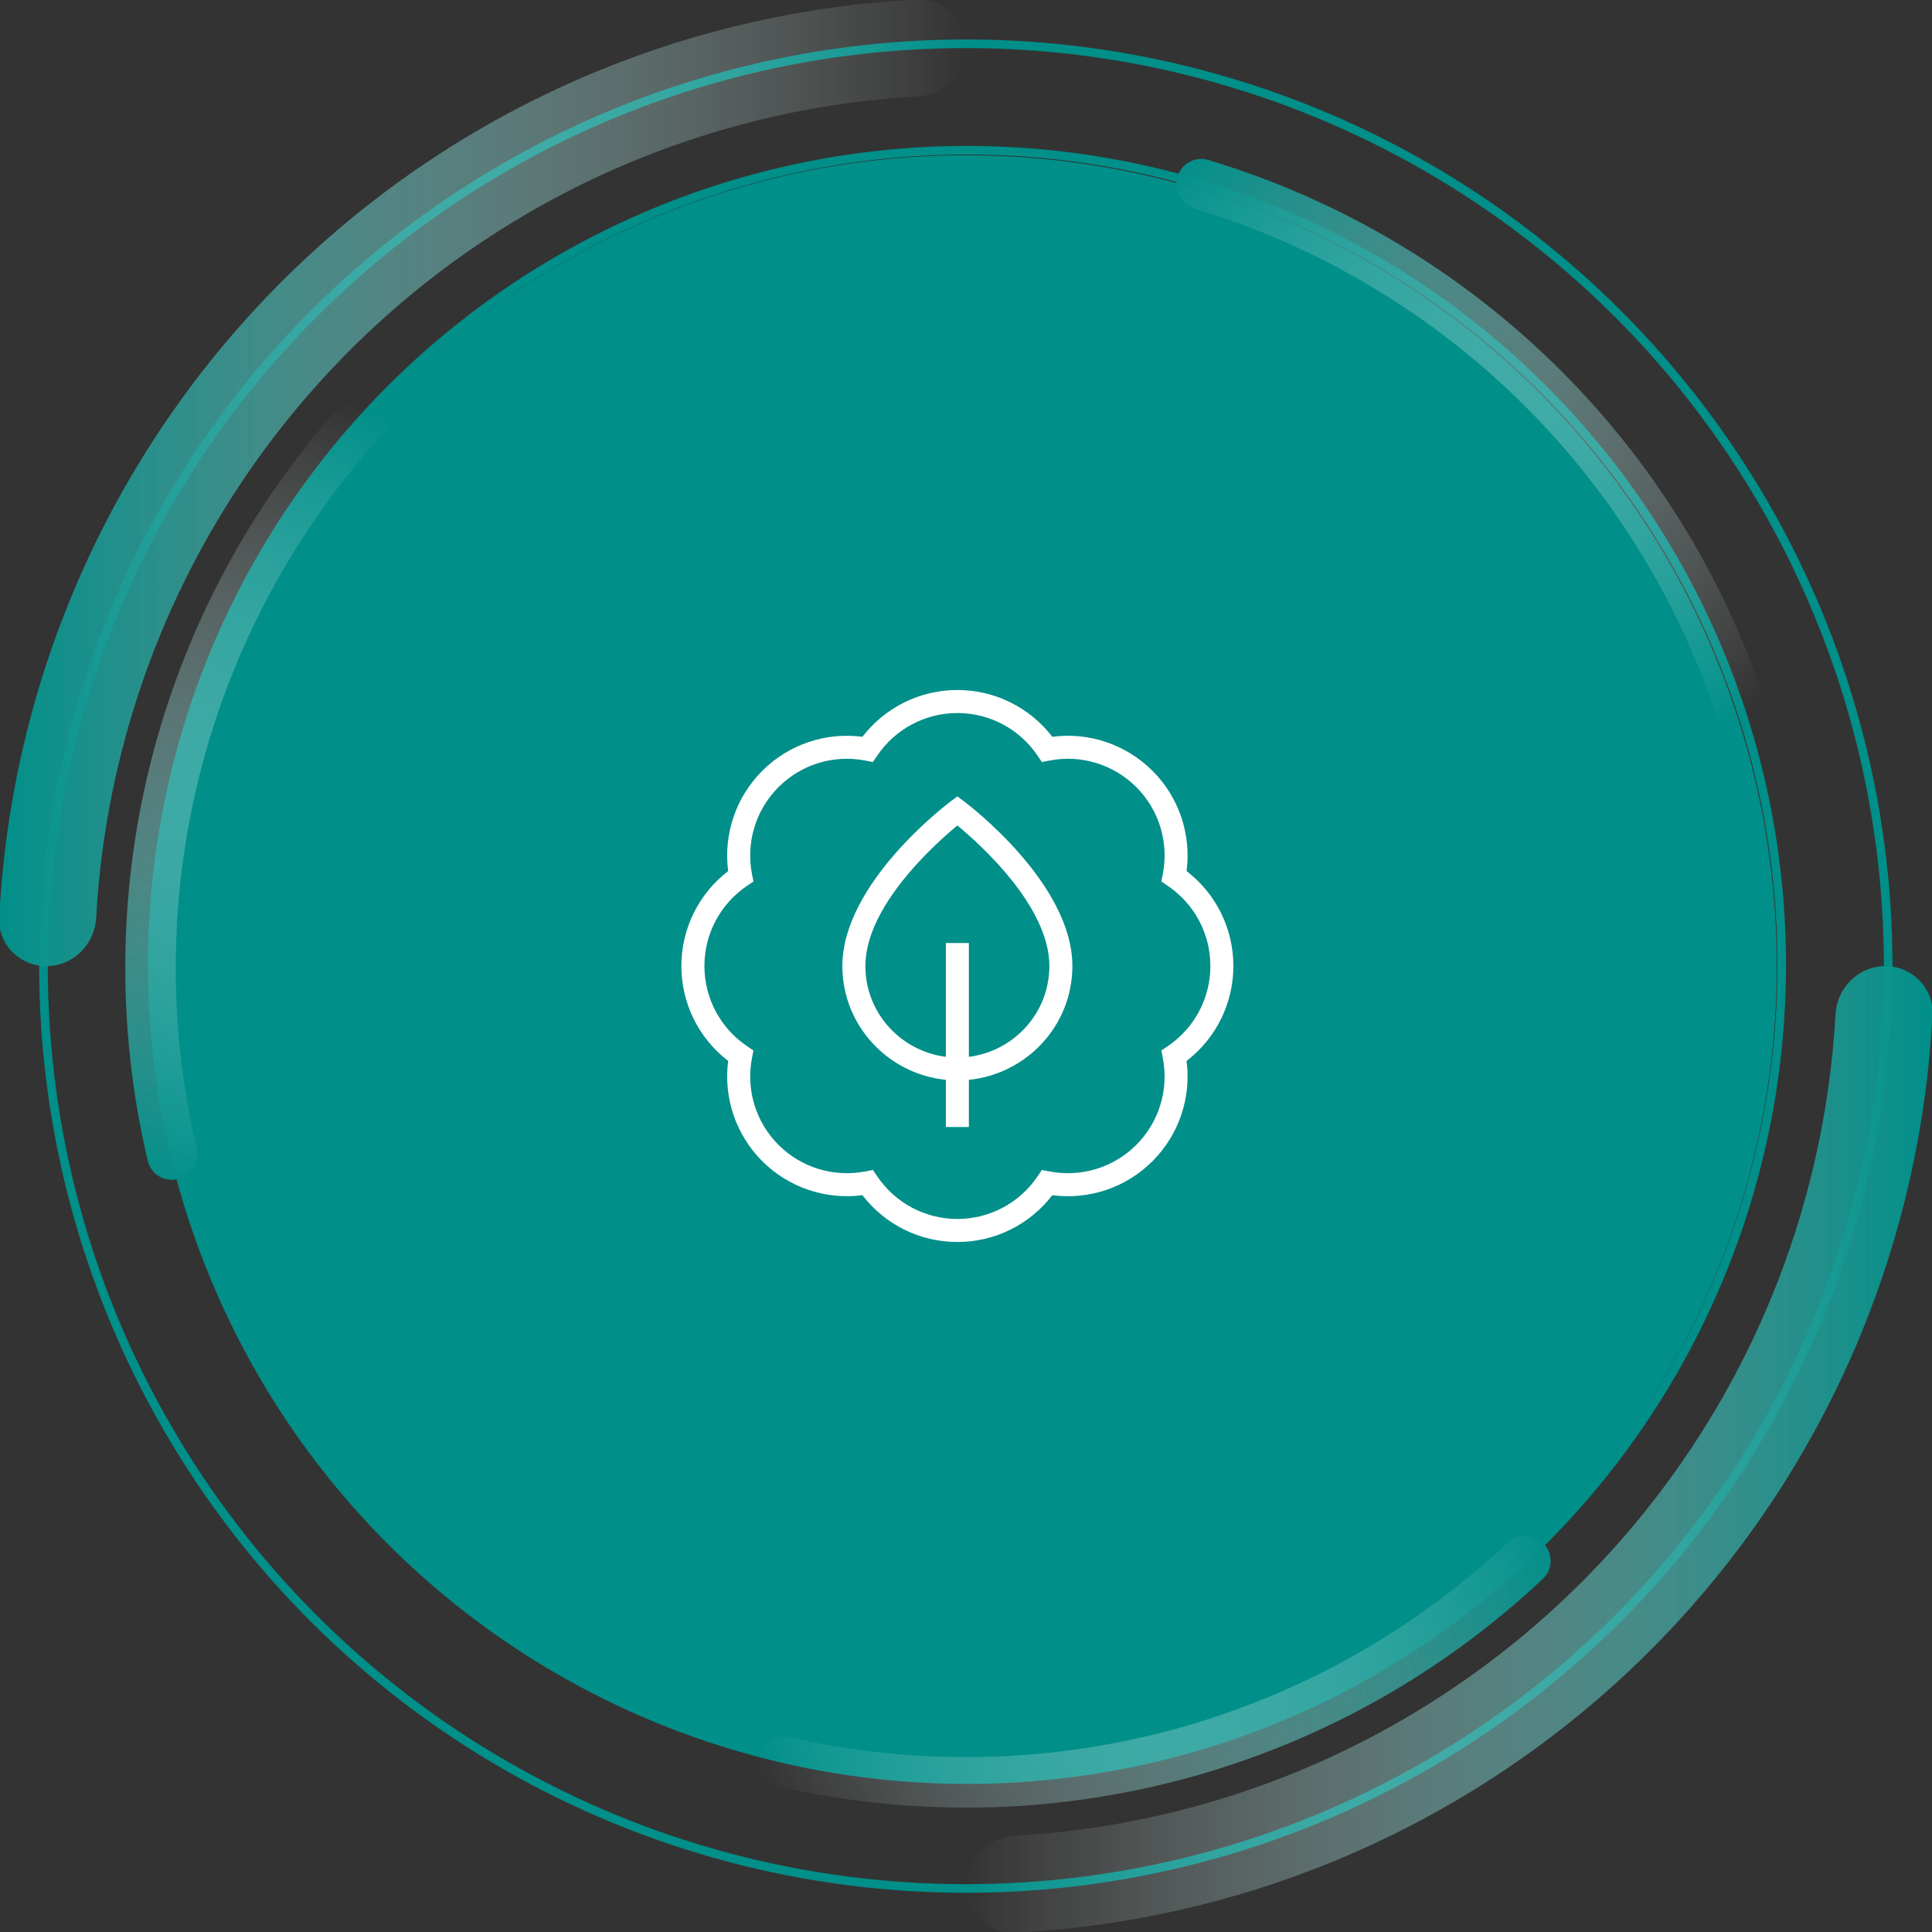
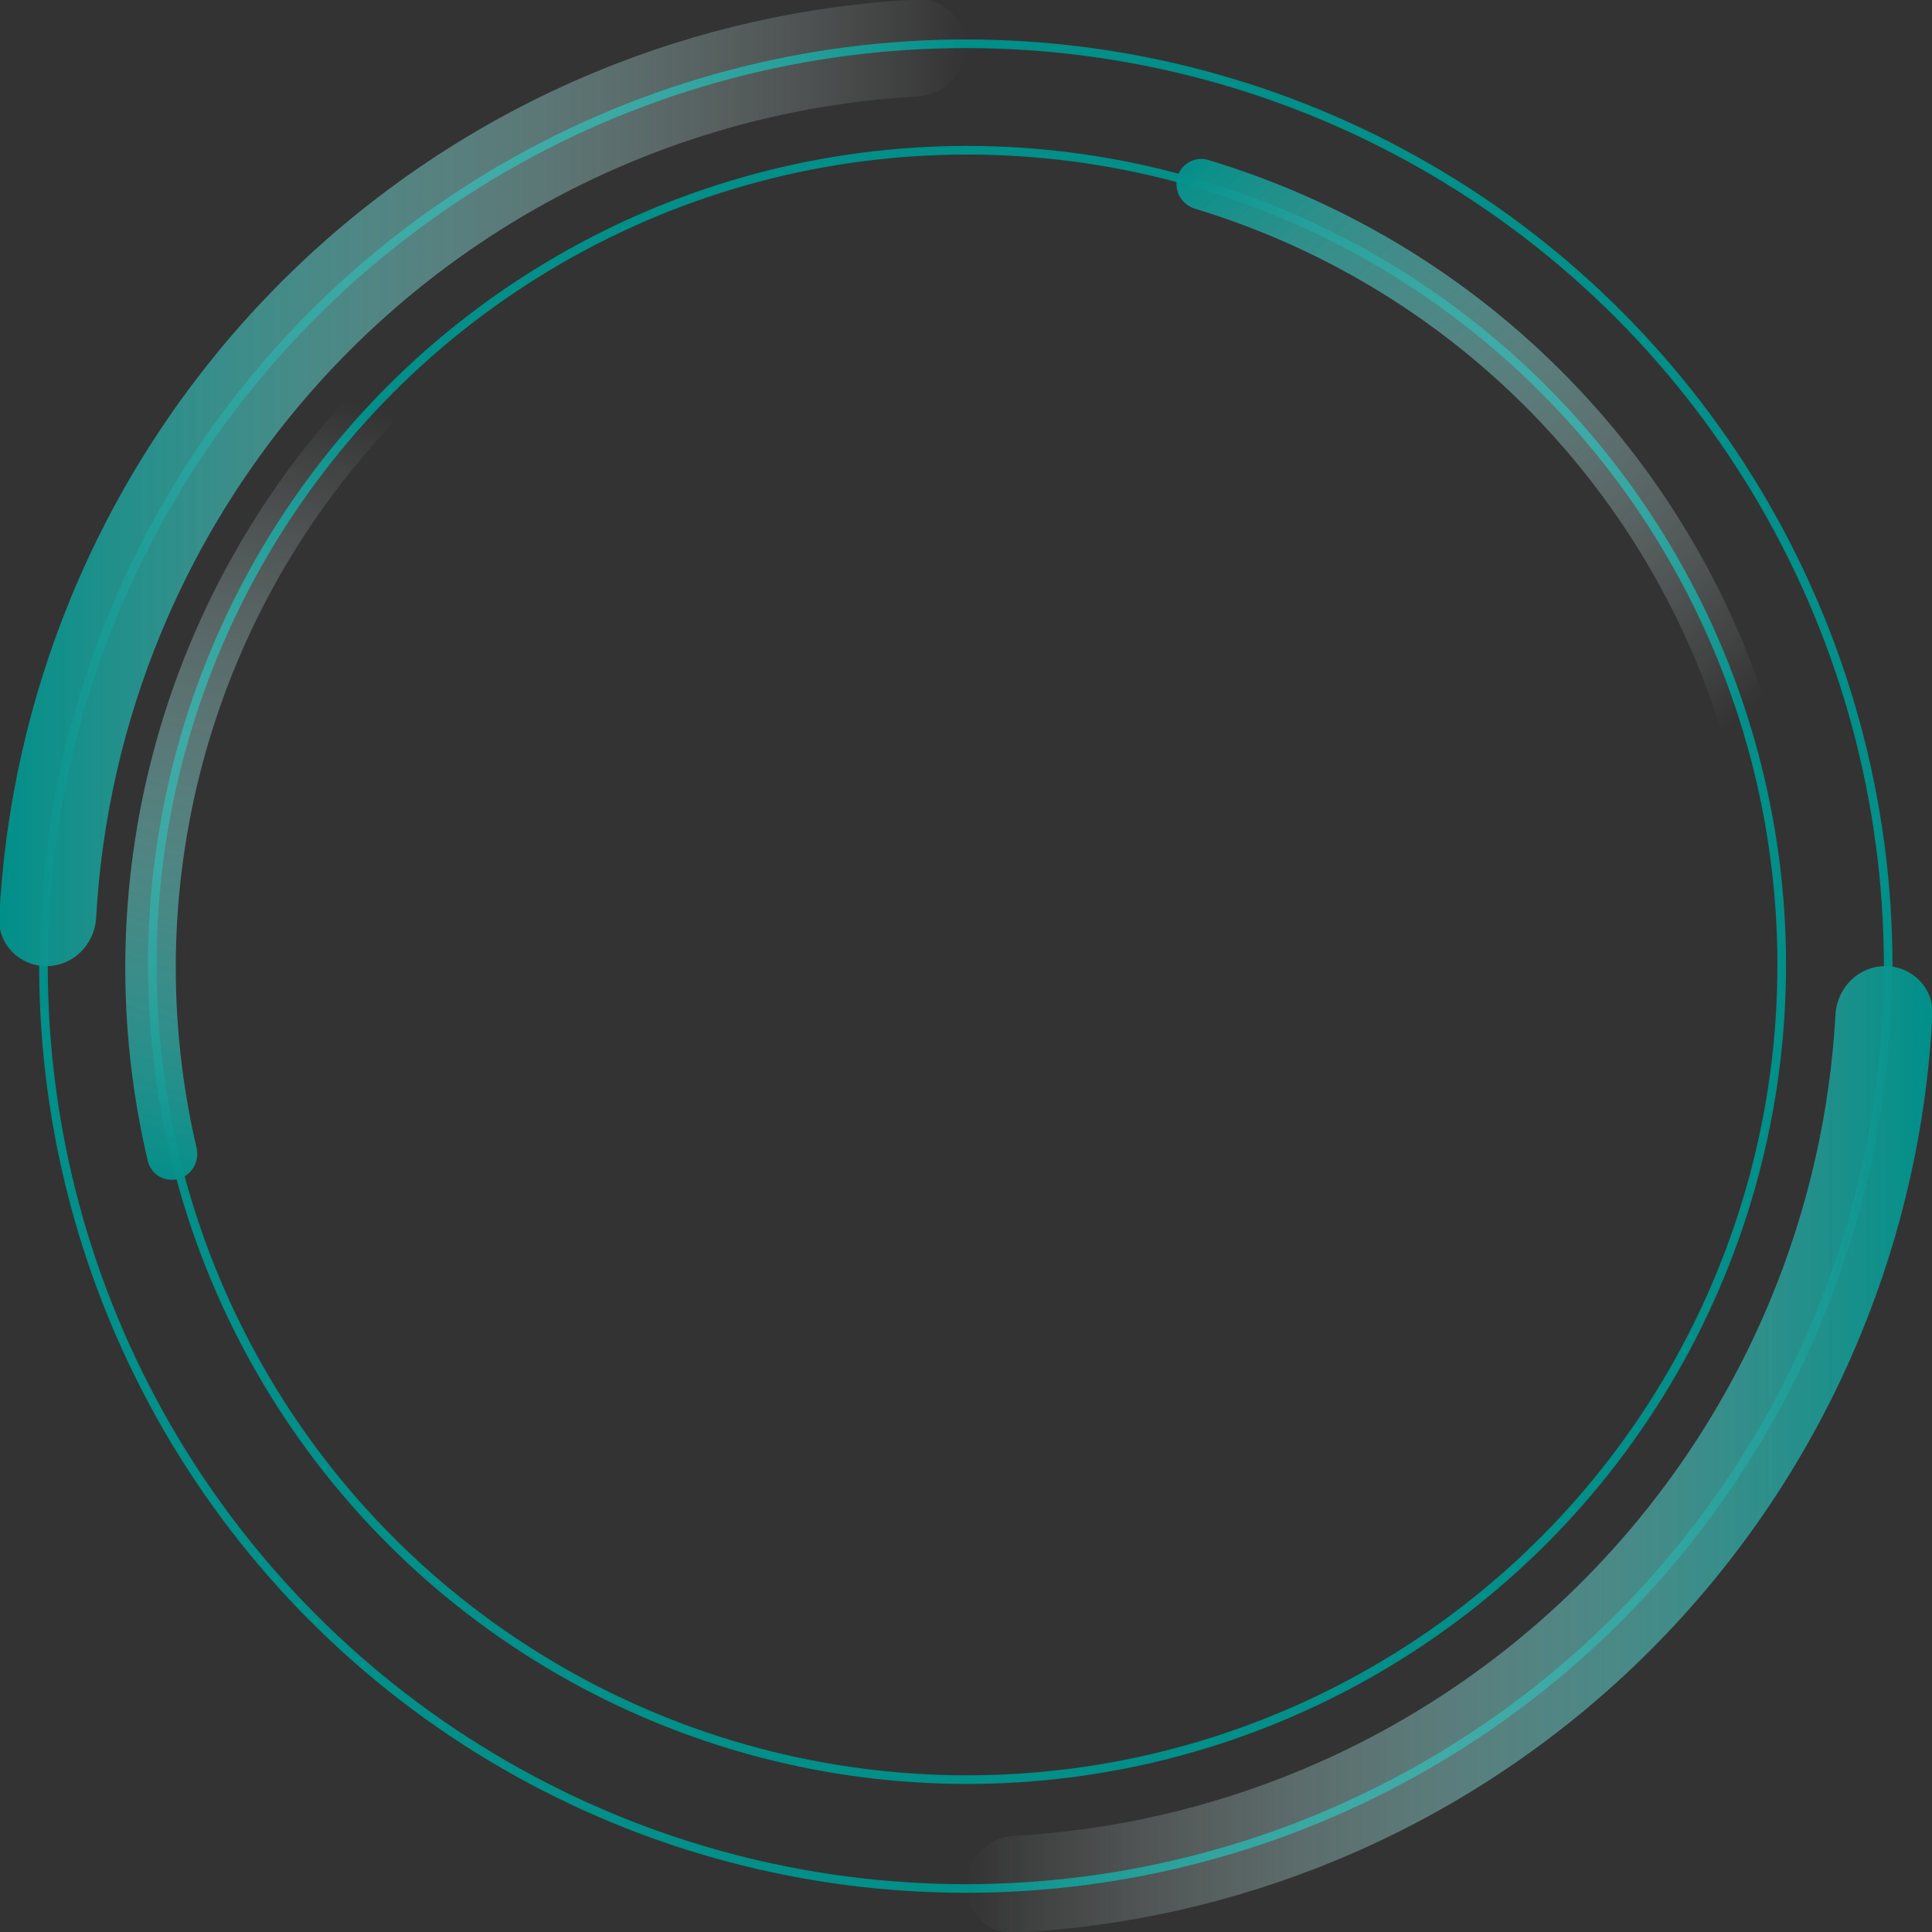
<svg xmlns="http://www.w3.org/2000/svg" width="112" height="112" viewBox="0 0 112 112" fill="none">
  <rect x="0" y="0" width="112" height="112" fill="#333333" stroke="none" />
  <g clip-path="url(#clip0_9316_124471)">
    <circle cx="55.99" cy="56.007" r="53.47" stroke="#008F89" stroke-width="0.5" />
    <path d="M109.289 56.008C110.838 56.008 112.101 57.265 112.024 58.812C111.703 65.222 110.284 71.536 107.823 77.478C105.003 84.285 100.871 90.47 95.661 95.68C90.451 100.89 84.266 105.023 77.459 107.842C71.517 110.303 65.203 111.722 58.793 112.043C57.246 112.12 55.989 110.857 55.989 109.308V109.308C55.989 107.758 57.246 106.511 58.793 106.425C64.465 106.109 70.051 104.838 75.312 102.659C81.439 100.121 87.005 96.402 91.694 91.713C96.383 87.024 100.102 81.458 102.64 75.332C104.819 70.07 106.09 64.484 106.405 58.812C106.491 57.265 107.739 56.008 109.289 56.008V56.008Z" fill="url(#paint0_linear_9316_124471)" />
    <path d="M2.69 56.008C1.141 56.008 -0.123 54.751 -0.045 53.203C0.276 46.794 1.694 40.479 4.155 34.537C6.975 27.73 11.108 21.545 16.317 16.335C21.527 11.126 27.712 6.993 34.519 4.173C40.461 1.712 46.776 0.294 53.185 -0.027C54.733 -0.105 55.99 1.159 55.99 2.708V2.708C55.99 4.257 54.733 5.505 53.186 5.591C47.513 5.907 41.928 7.178 36.666 9.357C30.54 11.894 24.974 15.614 20.285 20.303C15.596 24.991 11.877 30.558 9.339 36.684C7.16 41.945 5.889 47.531 5.573 53.204C5.487 54.751 4.239 56.008 2.69 56.008V56.008Z" fill="url(#paint1_linear_9316_124471)" />
    <circle cx="56.059" cy="55.938" r="47.229" stroke="#008F89" stroke-width="0.5" />
-     <circle cx="56" cy="56" r="46.5" fill="#008F89" stroke="#008F89" />
-     <path d="M68.249 10.286C68.458 9.505 69.262 9.039 70.036 9.272C77.723 11.581 84.73 15.754 90.428 21.428C96.126 27.102 100.328 34.091 102.669 41.768C102.904 42.542 102.442 43.347 101.662 43.559V43.559C100.882 43.772 100.08 43.311 99.843 42.538C97.637 35.355 93.697 28.815 88.362 23.502C83.027 18.189 76.471 14.277 69.278 12.101C68.504 11.867 68.04 11.067 68.249 10.286V10.286Z" fill="url(#paint2_linear_9316_124471)" />
-     <path d="M89.465 89.465C90.037 90.037 90.038 90.965 89.45 91.519C83.606 97.022 76.49 101.004 68.727 103.101C60.964 105.199 52.81 105.343 44.99 103.532C44.203 103.35 43.737 102.547 43.943 101.765V101.765C44.148 100.983 44.949 100.519 45.737 100.7C53.061 102.382 60.694 102.239 67.963 100.275C75.232 98.311 81.898 94.59 87.379 89.448C87.968 88.895 88.893 88.893 89.465 89.465V89.465Z" fill="url(#paint3_linear_9316_124471)" />
+     <path d="M68.249 10.286C68.458 9.505 69.262 9.039 70.036 9.272C77.723 11.581 84.73 15.754 90.428 21.428C96.126 27.102 100.328 34.091 102.669 41.768C102.904 42.542 102.442 43.347 101.662 43.559V43.559C100.882 43.772 100.08 43.311 99.843 42.538C97.637 35.355 93.697 28.815 88.362 23.502C83.027 18.189 76.471 14.277 69.278 12.101C68.504 11.867 68.04 11.067 68.249 10.286V10.286" fill="url(#paint2_linear_9316_124471)" />
    <path d="M10.339 68.343C9.558 68.552 8.753 68.089 8.567 67.302C6.723 59.491 6.834 51.337 8.899 43.565C10.963 35.793 14.915 28.66 20.394 22.793C20.945 22.203 21.874 22.2 22.448 22.769V22.769C23.022 23.339 23.024 24.264 22.473 24.856C17.355 30.358 13.661 37.039 11.728 44.316C9.794 51.594 9.684 59.227 11.396 66.544C11.581 67.332 11.12 68.134 10.339 68.343V68.343Z" fill="url(#paint4_linear_9316_124471)" />
    <g clip-path="url(#clip1_9316_124471)">
-       <path d="M71.5 56C71.5 53.833 70.493 51.807 68.787 50.496C69.065 48.363 68.344 46.219 66.813 44.687C65.281 43.155 63.129 42.431 61.004 42.713C59.693 41.007 57.667 40 55.5 40C53.333 40 51.307 41.007 49.996 42.713C47.861 42.433 45.719 43.156 44.187 44.687C42.656 46.219 41.935 48.364 42.213 50.496C40.507 51.807 39.5 53.833 39.5 56C39.5 58.167 40.507 60.193 42.213 61.504C41.935 63.637 42.656 65.781 44.187 67.313C45.719 68.845 47.869 69.564 49.996 69.287C51.307 70.993 53.333 72 55.5 72C57.667 72 59.693 70.993 61.004 69.287C63.137 69.569 65.283 68.844 66.813 67.313C68.344 65.781 69.065 63.636 68.787 61.504C70.493 60.193 71.5 58.167 71.5 56ZM67.691 60.651L67.325 60.897L67.409 61.331C67.767 63.167 67.191 65.051 65.872 66.371C64.552 67.689 62.669 68.263 60.832 67.908L60.399 67.824L60.152 68.189C59.107 69.74 57.368 70.665 55.501 70.665C53.635 70.665 51.896 69.74 50.851 68.189L50.604 67.824L50.171 67.908C48.333 68.263 46.451 67.689 45.131 66.371C43.811 65.051 43.236 63.167 43.593 61.331L43.677 60.897L43.312 60.651C41.761 59.605 40.836 57.867 40.836 56C40.836 54.133 41.761 52.395 43.312 51.349L43.677 51.103L43.593 50.669C43.236 48.833 43.812 46.949 45.131 45.629C46.451 44.309 48.332 43.732 50.171 44.092L50.604 44.176L50.851 43.811C51.896 42.26 53.635 41.335 55.501 41.335C57.368 41.335 59.107 42.26 60.152 43.811L60.399 44.176L60.832 44.092C62.669 43.732 64.552 44.311 65.872 45.629C67.192 46.949 67.767 48.833 67.409 50.669L67.325 51.103L67.691 51.349C69.241 52.395 70.167 54.133 70.167 56C70.167 57.867 69.241 59.605 67.691 60.651ZM55.9 46.467L55.5 46.167L55.1 46.467C54.844 46.659 48.833 51.221 48.833 56C48.833 59.448 51.473 62.259 54.833 62.599V65.333H56.167V62.599C59.527 62.259 62.167 59.447 62.167 56C62.167 51.221 56.156 46.659 55.9 46.467ZM56.167 61.265V54.667H54.833V61.265C52.209 60.933 50.167 58.712 50.167 56C50.167 52.535 54.197 48.928 55.5 47.853C56.803 48.928 60.833 52.536 60.833 56C60.833 58.712 58.791 60.933 56.167 61.265Z" fill="white" />
-     </g>
+       </g>
  </g>
  <defs>
    <linearGradient id="paint0_linear_9316_124471" x1="112.094" y1="56.008" x2="-0.116" y2="56.008" gradientUnits="userSpaceOnUse">
      <stop stop-color="#008F89" />
      <stop offset="0.5" stop-color="white" stop-opacity="0" />
    </linearGradient>
    <linearGradient id="paint1_linear_9316_124471" x1="-0.115" y1="56.008" x2="112.094" y2="56.008" gradientUnits="userSpaceOnUse">
      <stop stop-color="#008F89" />
      <stop offset="0.5" stop-color="white" stop-opacity="0" />
    </linearGradient>
    <linearGradient id="paint2_linear_9316_124471" x1="68.628" y1="8.872" x2="130.542" y2="76.528" gradientUnits="userSpaceOnUse">
      <stop stop-color="#008F89" />
      <stop offset="0.5" stop-color="white" stop-opacity="0" />
    </linearGradient>
    <linearGradient id="paint3_linear_9316_124471" x1="90.5" y1="90.5" x2="-3.061" y2="112.627" gradientUnits="userSpaceOnUse">
      <stop stop-color="#008F89" />
      <stop offset="0.5" stop-color="#F8FAFA" stop-opacity="0" />
    </linearGradient>
    <linearGradient id="paint4_linear_9316_124471" x1="8.925" y1="68.722" x2="34.862" y2="-21.129" gradientUnits="userSpaceOnUse">
      <stop stop-color="#008F89" />
      <stop offset="0.5" stop-color="#F8FAFA" stop-opacity="0" />
    </linearGradient>
    <clipPath id="clip0_9316_124471">
      <rect width="112" height="112" fill="white" />
    </clipPath>
    <clipPath id="clip1_9316_124471">
      <rect width="32" height="32" fill="white" transform="translate(39.5 40)" />
    </clipPath>
  </defs>
</svg>